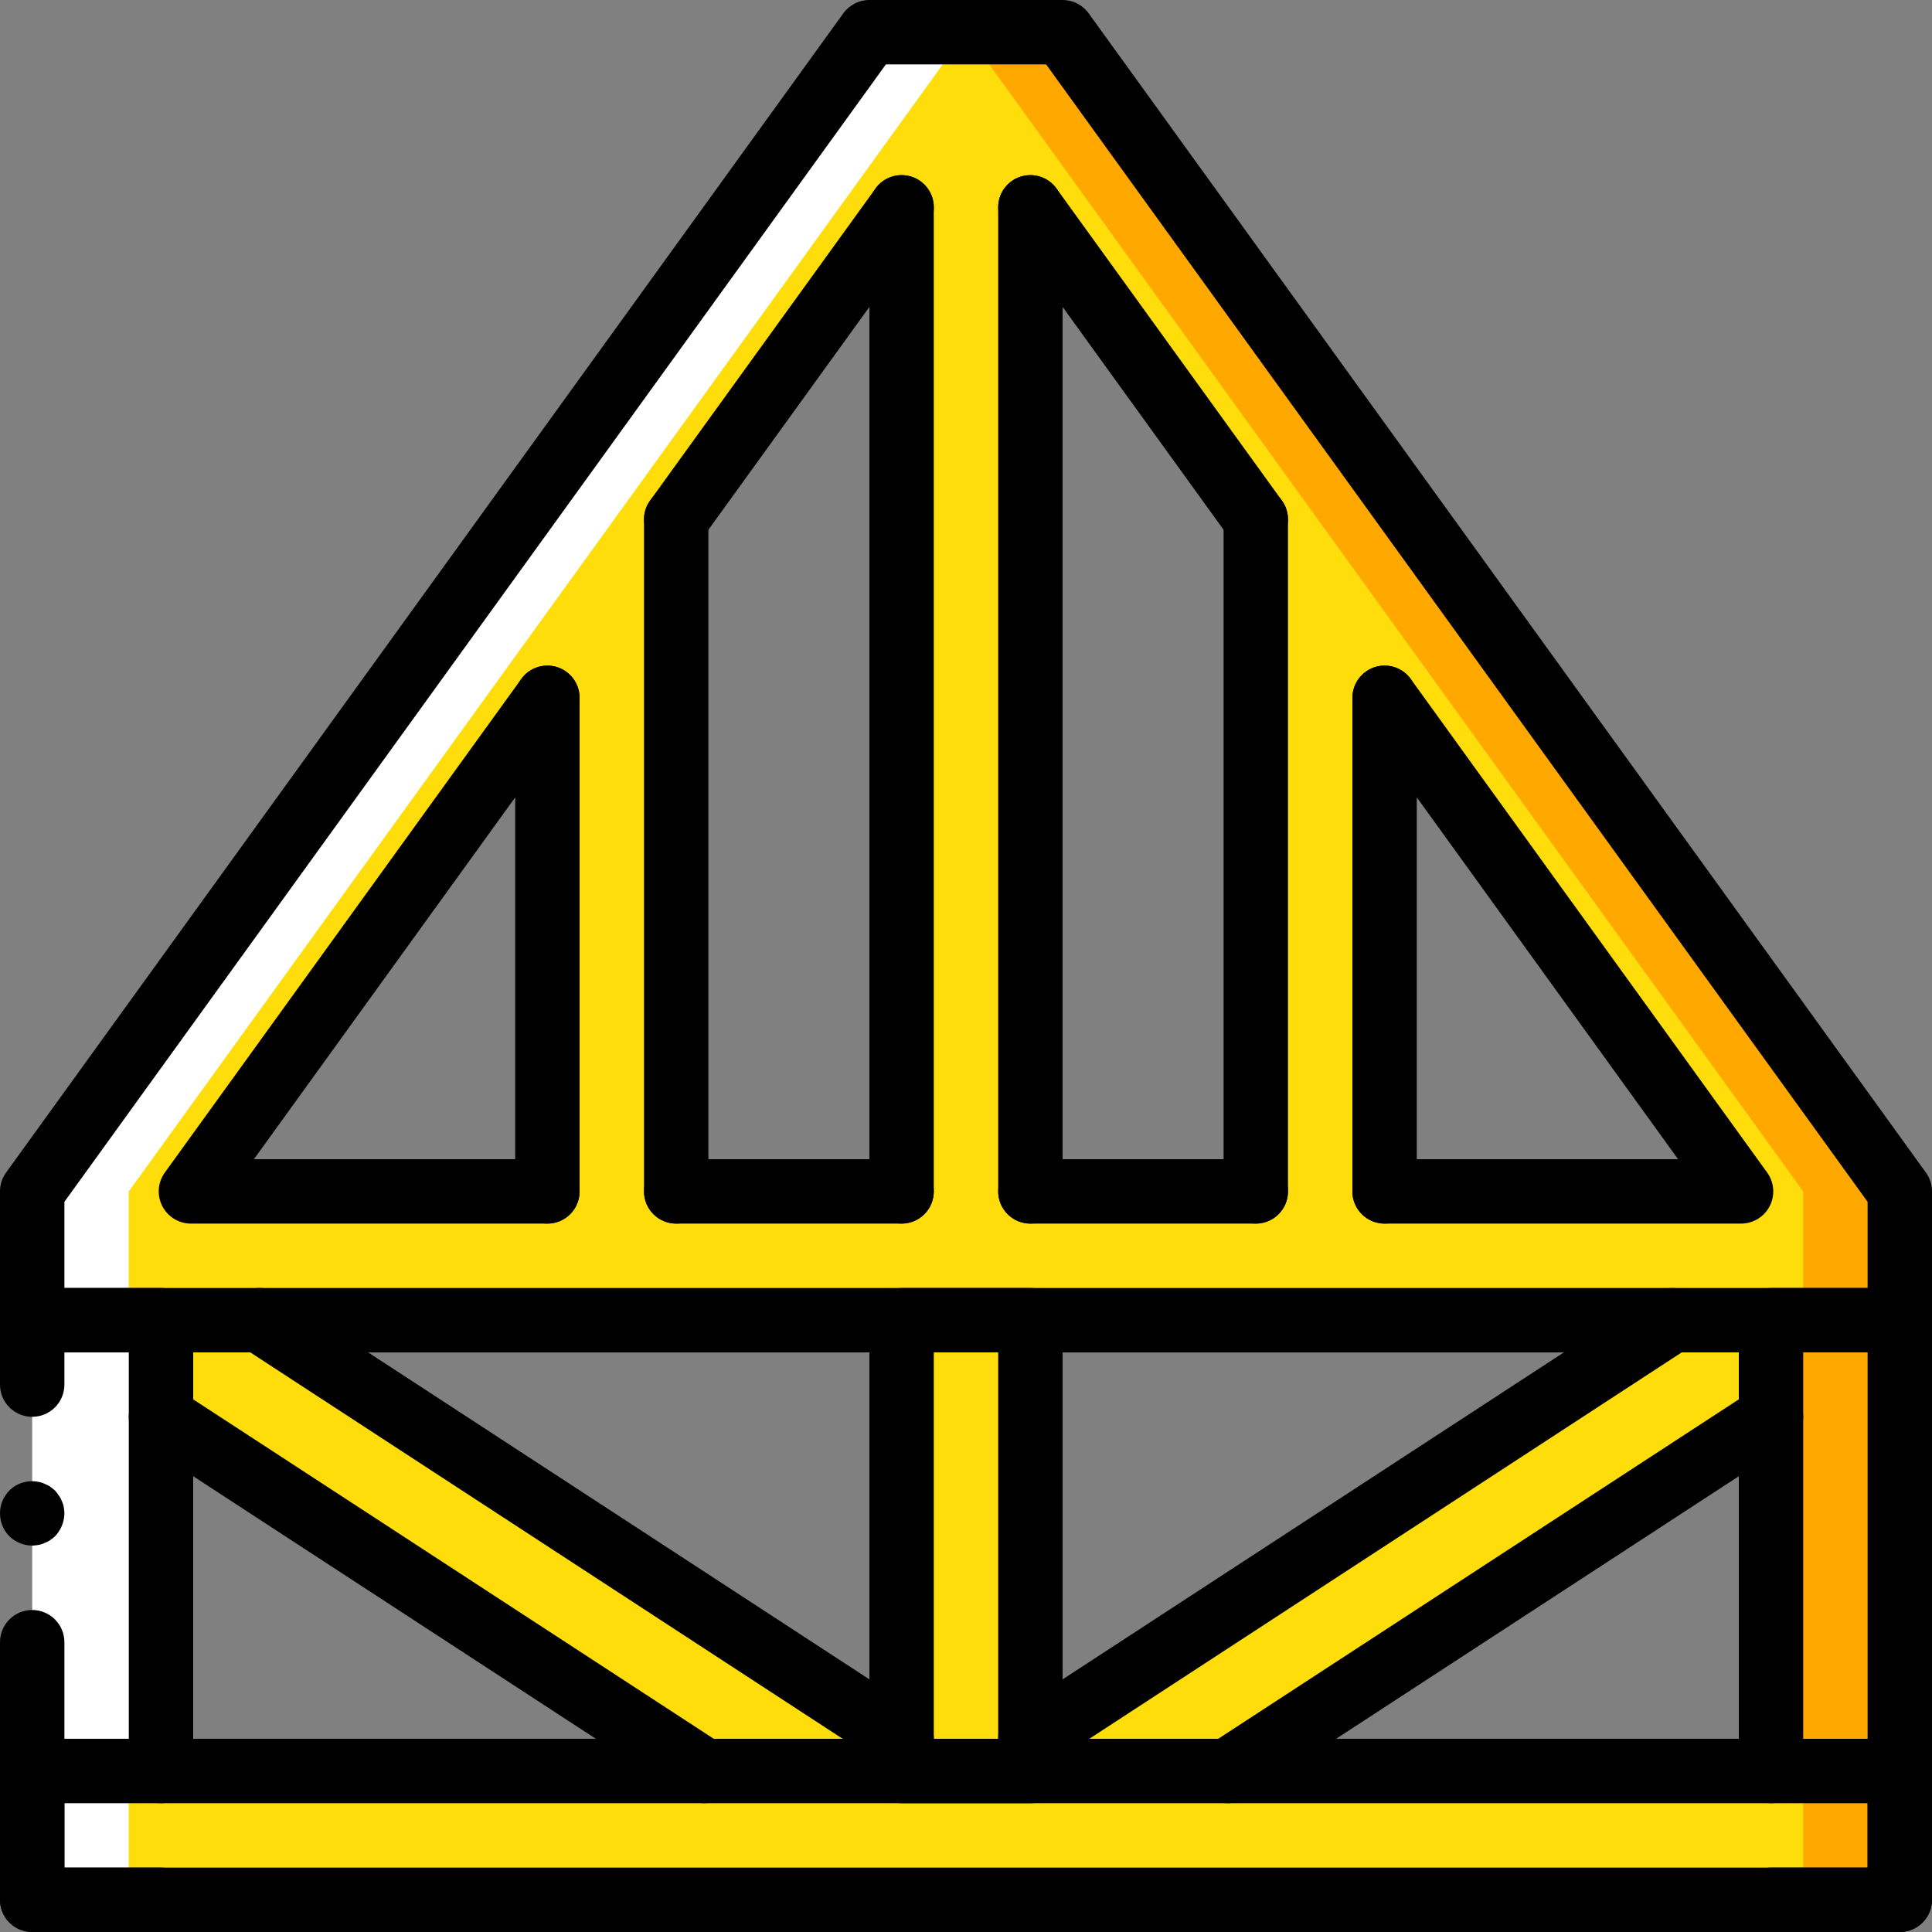
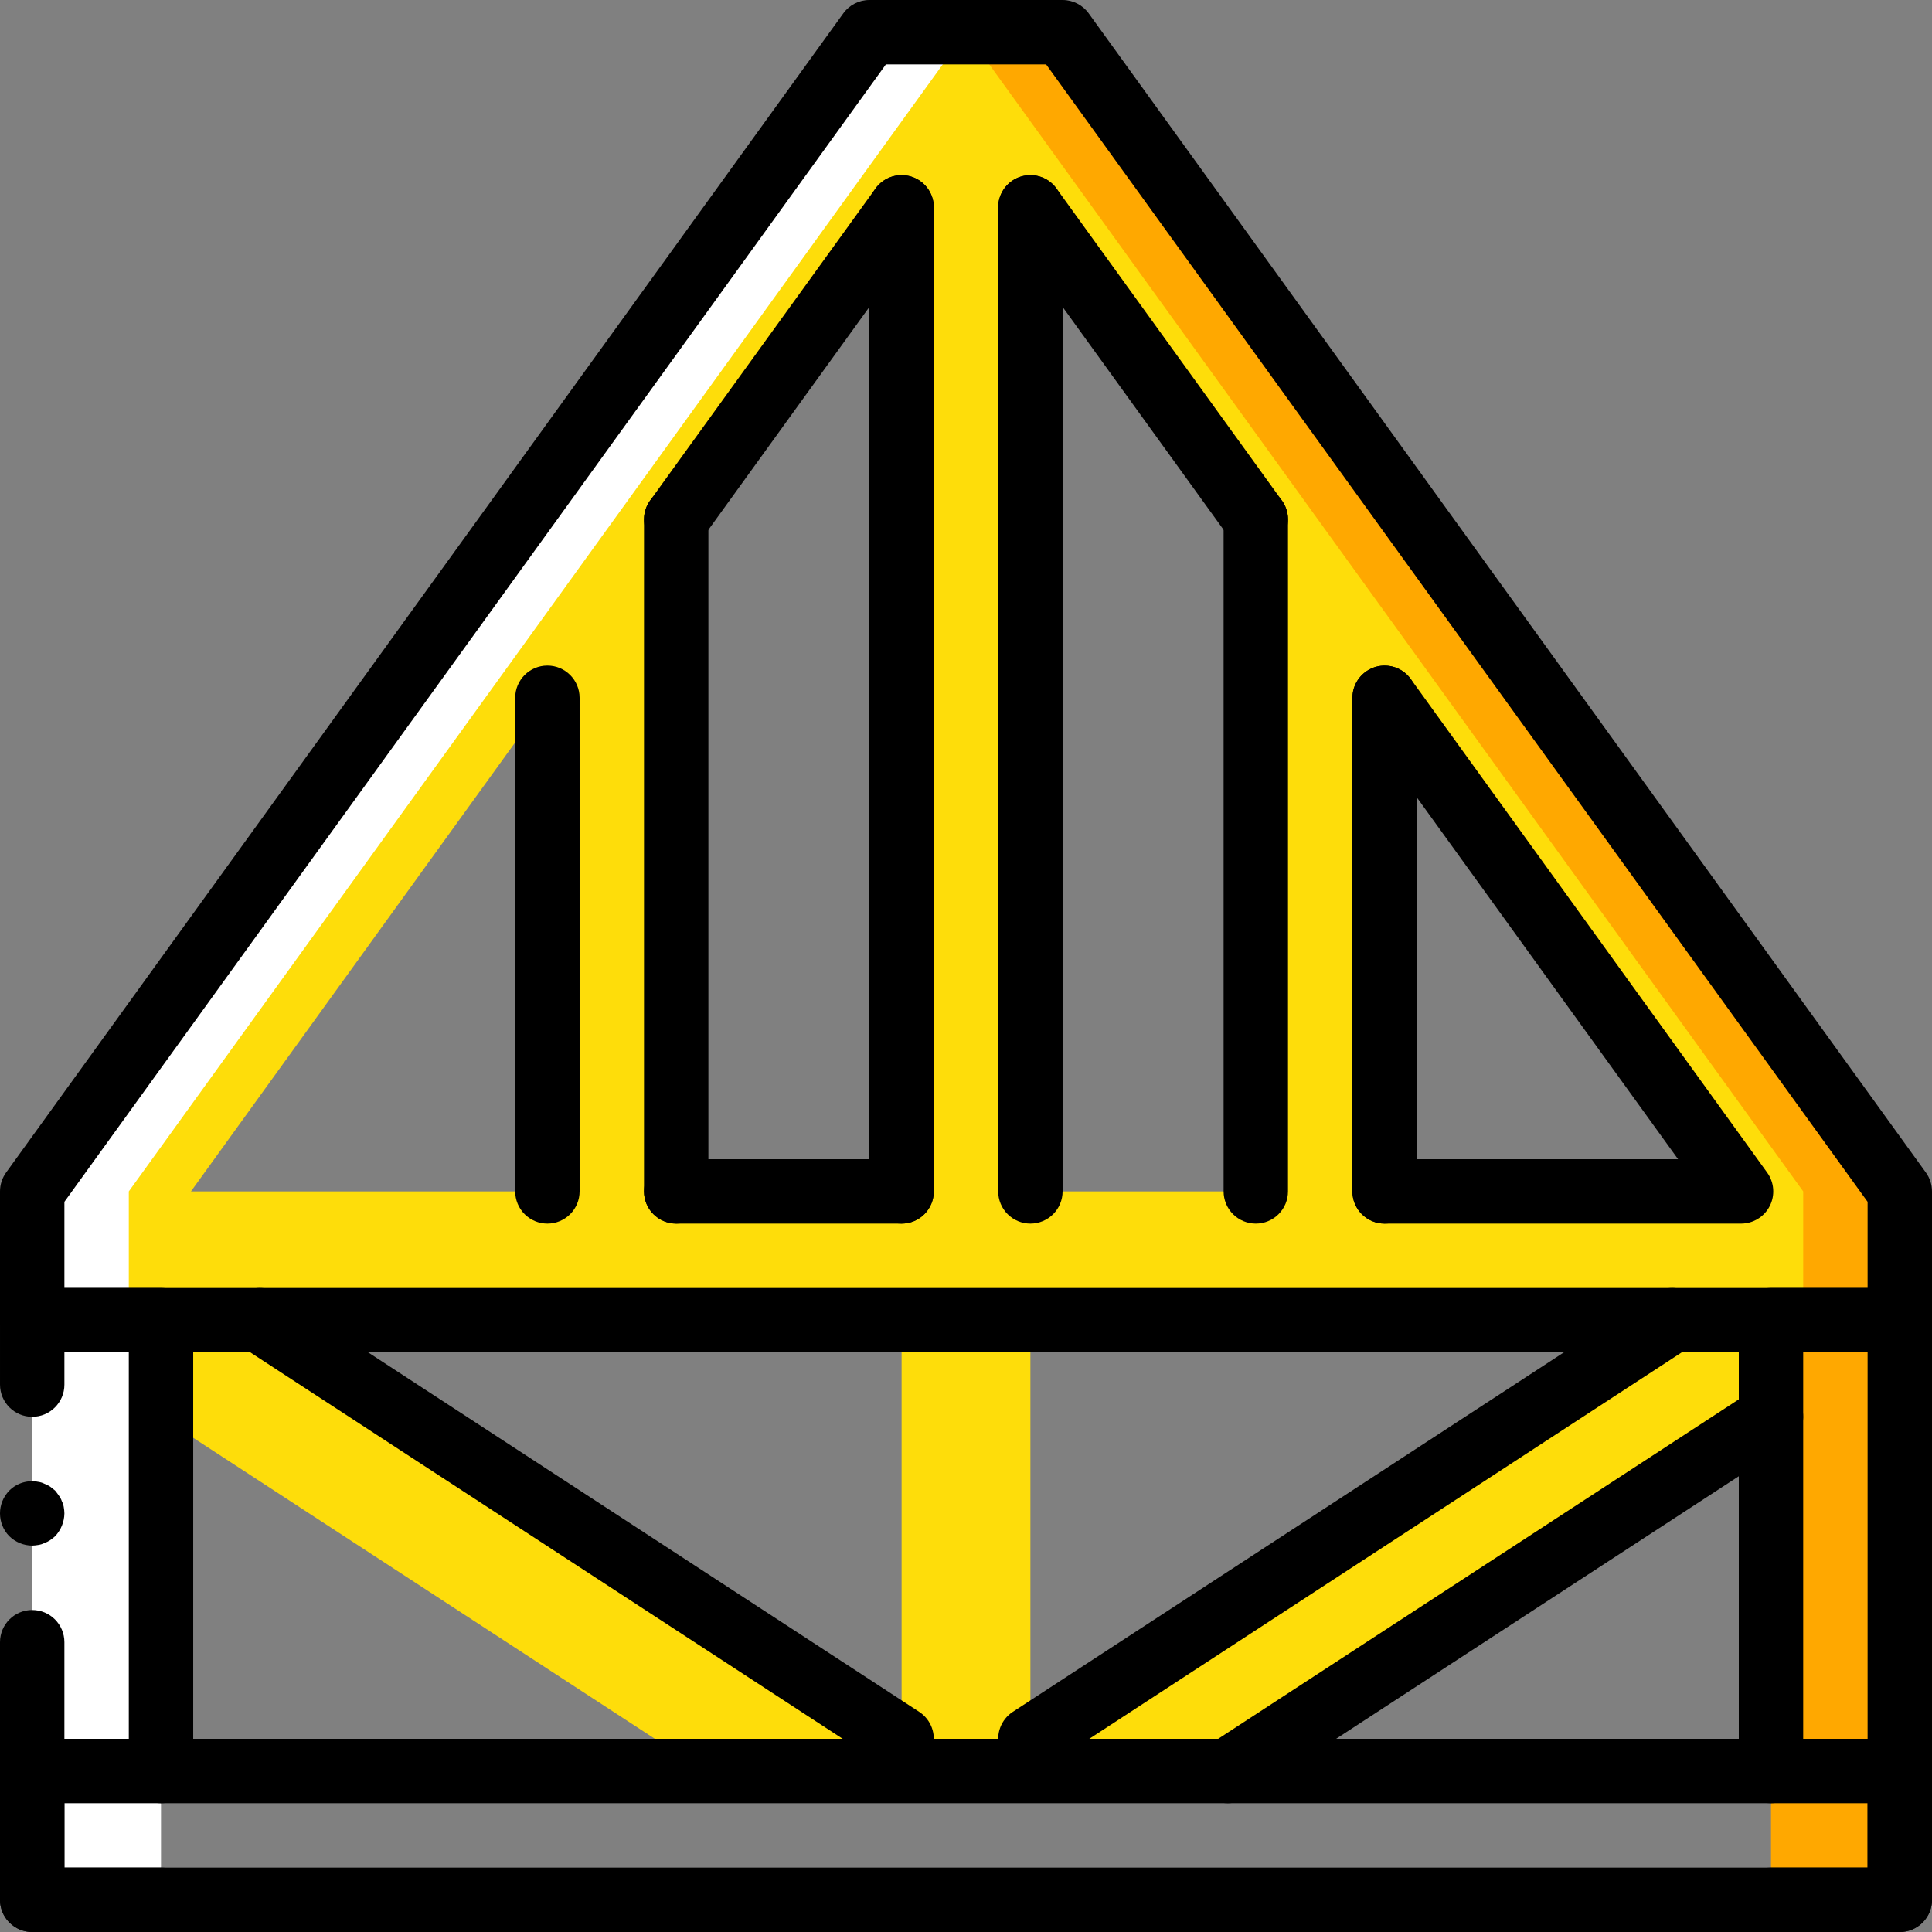
<svg xmlns="http://www.w3.org/2000/svg" id="Capa_1" x="0px" y="0px" viewBox="0 0 512.001 512.001" style="enable-background:new 0 0 512.001 512.001;" xml:space="preserve">
  <rect x="0" y="0" width="512.001" height="512.001" fill="#808080" stroke="none" />
  <g>
    <polygon style="fill:#FFA800;" points="503.467,315.734 503.467,349.867 477.867,349.867 477.867,349.867 256.001,8.534 281.601,8.534 " />
    <path style="fill:#FEDD0A;" d="M256.001,8.534h-25.6L8.534,315.734v34.133h469.333v-34.133L256.001,8.534z M145.067,315.734H50.603 l94.465-130.816V315.734z M238.934,315.734h-59.733V137.643l59.733-82.688V315.734z M332.801,315.734h-59.733V54.955l59.733,82.688 V315.734z M366.934,315.734V184.918l94.465,130.816H366.934z" />
    <polygon style="fill:#FFFFFF;" points="8.534,315.734 8.534,349.867 34.134,349.867 34.134,315.734 256.001,8.534 230.401,8.534 " />
    <g>
      <polygon style="fill:#FEDD0A;" points="469.334,349.867 469.334,375.467 325.377,469.334 273.067,469.334 273.067,460.8 443.137,349.867 " />
      <polygon style="fill:#FEDD0A;" points="238.934,460.8 238.934,469.334 186.625,469.334 42.667,375.467 42.667,349.867 68.865,349.867 " />
    </g>
    <polyline style="fill:#FFFFFF;" points="42.667,503.467 8.534,503.467 8.534,469.334 8.534,349.867 42.667,349.867 42.667,375.467 42.667,469.334 " />
    <rect x="238.934" y="349.867" style="fill:#FEDD0A;" width="34.133" height="119.467" />
    <polyline style="fill:#FFA800;" points="469.334,469.334 469.334,375.467 469.334,349.867 503.467,349.867 503.467,469.334 503.467,503.467 469.334,503.467 " />
-     <rect x="34.134" y="469.334" style="fill:#FEDD0A;" width="443.733" height="34.133" />
    <g>
      <path d="M42.667,477.867c-2.263,0.001-4.434-0.898-6.035-2.499c-1.6-1.6-2.499-3.771-2.499-6.035V358.4H17.067v8.538 c0,4.713-3.821,8.533-8.533,8.533s-8.533-3.82-8.533-8.533v-17.071c-0.001-2.263,0.898-4.434,2.499-6.035s3.771-2.499,6.035-2.499 h34.133c2.263-0.001,4.434,0.898,6.035,2.499c1.6,1.6,2.499,3.771,2.499,6.035v119.467c0.001,2.263-0.898,4.434-2.499,6.035 C47.102,476.969,44.931,477.868,42.667,477.867L42.667,477.867z" />
      <path d="M42.667,512H8.534c-2.263,0.001-4.434-0.898-6.035-2.499c-1.6-1.6-2.499-3.771-2.499-6.035V435.2 c0-4.713,3.821-8.533,8.533-8.533s8.533,3.821,8.533,8.533v59.733h25.6c4.713,0,8.533,3.821,8.533,8.533S47.38,512,42.667,512z" />
      <path d="M8.534,409.6c-2.262-0.016-4.432-0.902-6.059-2.475c-3.3-3.365-3.3-8.752,0-12.117c2.013-2.001,4.892-2.865,7.675-2.304 c0.566,0.079,1.115,0.25,1.625,0.508c0.543,0.188,1.059,0.447,1.533,0.771c0.425,0.341,0.858,0.683,1.283,1.025 c0.341,0.425,0.683,0.85,1.025,1.363c0.335,0.437,0.594,0.927,0.767,1.45c0.247,0.483,0.419,1.002,0.508,1.538 c0.104,0.564,0.163,1.135,0.175,1.708c-0.034,2.259-0.918,4.422-2.475,6.059c-0.406,0.367-0.835,0.708-1.283,1.021 c-0.475,0.324-0.99,0.583-1.533,0.771c-0.51,0.257-1.059,0.431-1.625,0.512C9.617,409.528,9.077,409.585,8.534,409.6z" />
      <path d="M503.467,358.4H8.534c-2.263,0.001-4.434-0.898-6.035-2.499c-1.6-1.6-2.499-3.771-2.499-6.035v-34.133 c0-1.794,0.566-3.542,1.617-4.996l221.867-307.2c1.603-2.222,4.177-3.538,6.917-3.537h51.2c2.74-0.001,5.314,1.315,6.917,3.537 l221.867,307.2c1.051,1.454,1.616,3.202,1.617,4.996v34.133c0.001,2.263-0.898,4.434-2.499,6.035 C507.902,357.502,505.731,358.401,503.467,358.4L503.467,358.4z M17.067,341.334h477.867v-22.842l-217.7-301.425h-42.467 l-217.7,301.425V341.334z" />
      <path d="M332.809,146.175c-2.744,0.006-5.322-1.311-6.925-3.537L266.151,59.95c-1.793-2.471-2.13-5.711-0.882-8.498 c1.247-2.786,3.888-4.694,6.926-5.002c3.037-0.308,6.008,1.03,7.79,3.508l59.733,82.688c1.877,2.596,2.141,6.025,0.684,8.878 C338.945,144.377,336.013,146.173,332.809,146.175L332.809,146.175z" />
-       <path d="M332.801,324.267h-59.733c-4.713,0-8.533-3.821-8.533-8.533c0-4.713,3.82-8.533,8.533-8.533h59.733 c4.713,0,8.533,3.821,8.533,8.533C341.334,320.447,337.514,324.267,332.801,324.267z" />
      <path d="M461.401,324.267h-94.467c-4.713,0-8.533-3.821-8.533-8.533c0-4.713,3.82-8.533,8.533-8.533h77.775l-84.692-117.288 c-2.746-3.82-1.882-9.142,1.932-11.897c3.814-2.755,9.138-1.902,11.901,1.905l94.467,130.817c1.878,2.597,2.141,6.028,0.682,8.881 C467.541,322.473,464.606,324.268,461.401,324.267L461.401,324.267z" />
-       <path d="M145.067,324.267H50.601c-3.205,0.001-6.14-1.794-7.599-4.648c-1.459-2.854-1.195-6.284,0.682-8.881l94.467-130.817 c2.763-3.808,8.087-4.66,11.901-1.905c3.814,2.755,4.678,8.077,1.932,11.897L67.292,307.2h77.775c4.713,0,8.533,3.821,8.533,8.533 C153.601,320.447,149.78,324.267,145.067,324.267z" />
      <path d="M179.192,146.175c-3.203-0.002-6.136-1.798-7.593-4.651c-1.457-2.853-1.193-6.282,0.684-8.878l59.733-82.688 c1.782-2.479,4.752-3.817,7.79-3.508c3.037,0.308,5.678,2.216,6.926,5.002c1.247,2.786,0.911,6.027-0.882,8.498l-59.733,82.688 C184.514,144.864,181.936,146.182,179.192,146.175L179.192,146.175z" />
      <path d="M238.934,324.267h-59.733c-4.713,0-8.533-3.821-8.533-8.533c0-4.713,3.82-8.533,8.533-8.533h59.733 c4.713,0,8.533,3.821,8.533,8.533C247.467,320.447,243.647,324.267,238.934,324.267z" />
      <path d="M238.934,324.267c-2.263,0.001-4.434-0.898-6.035-2.499c-1.6-1.6-2.499-3.771-2.499-6.035V54.954 c0-4.713,3.82-8.533,8.533-8.533s8.533,3.821,8.533,8.533v260.779c0.001,2.263-0.898,4.434-2.499,6.035 C243.368,323.369,241.197,324.268,238.934,324.267L238.934,324.267z" />
      <path d="M273.067,324.267c-2.263,0.001-4.434-0.898-6.035-2.499c-1.6-1.6-2.499-3.771-2.499-6.035V54.954 c0-4.713,3.82-8.533,8.533-8.533s8.533,3.821,8.533,8.533v260.779c0.001,2.263-0.898,4.434-2.499,6.035 C277.502,323.369,275.331,324.268,273.067,324.267z" />
-       <path d="M273.067,477.867h-34.133c-2.263,0.001-4.434-0.898-6.035-2.499c-1.6-1.6-2.499-3.771-2.499-6.035V349.867 c-0.001-2.263,0.898-4.434,2.499-6.035c1.6-1.6,3.771-2.499,6.035-2.499h34.133c2.263-0.001,4.434,0.898,6.035,2.499 c1.6,1.6,2.499,3.771,2.499,6.035v119.467c0.001,2.263-0.898,4.434-2.499,6.035C277.502,476.969,275.331,477.868,273.067,477.867 L273.067,477.867z M247.467,460.8h17.067V358.4h-17.067V460.8z" />
      <path d="M503.467,512h-34.133c-4.713,0-8.533-3.82-8.533-8.533s3.821-8.533,8.533-8.533h25.6V358.4h-17.067v110.933 c0,4.713-3.82,8.533-8.533,8.533s-8.533-3.821-8.533-8.533V349.867c-0.001-2.263,0.898-4.434,2.499-6.035s3.771-2.499,6.035-2.499 h34.133c2.263-0.001,4.434,0.898,6.035,2.499c1.6,1.6,2.499,3.771,2.499,6.035v153.6c0.001,2.263-0.898,4.434-2.499,6.035 C507.902,511.102,505.731,512.001,503.467,512L503.467,512z" />
-       <path d="M186.617,477.867c-1.652,0.002-3.268-0.479-4.65-1.383L38.009,382.617c-2.554-1.664-4.027-4.565-3.863-7.609 c0.164-3.044,1.94-5.77,4.658-7.15c2.719-1.38,5.967-1.205,8.521,0.459l143.958,93.867c3.167,2.062,4.601,5.962,3.523,9.584 C193.729,475.391,190.397,477.872,186.617,477.867z" />
      <path d="M238.925,469.334c-1.652,0.003-3.269-0.48-4.65-1.388L64.209,357.013c-2.553-1.664-4.024-4.564-3.859-7.607 c0.165-3.043,1.941-5.767,4.658-7.146c2.718-1.379,5.965-1.203,8.518,0.461l170.067,110.933c3.167,2.061,4.6,5.961,3.522,9.582 C246.036,466.859,242.704,469.339,238.925,469.334L238.925,469.334z" />
      <path d="M325.384,477.867c-3.779,0.005-7.112-2.477-8.19-6.099c-1.078-3.622,0.356-7.522,3.523-9.584l143.958-93.867 c3.949-2.573,9.236-1.457,11.808,2.492c2.573,3.949,1.457,9.236-2.492,11.808l-143.958,93.867 C328.652,477.388,327.036,477.869,325.384,477.867L325.384,477.867z" />
      <path d="M273.076,469.334c-3.779,0.006-7.111-2.475-8.189-6.097c-1.078-3.622,0.355-7.521,3.522-9.582l170.067-110.933 c2.553-1.664,5.8-1.84,8.518-0.461c2.718,1.379,4.494,4.103,4.658,7.146c0.165,3.043-1.306,5.943-3.859,7.607L277.726,467.946 C276.345,468.854,274.728,469.336,273.076,469.334z" />
      <path d="M503.467,512H8.534c-2.263,0.001-4.434-0.898-6.035-2.499c-1.6-1.6-2.499-3.771-2.499-6.035v-34.133 C0,467.07,0.899,464.9,2.499,463.299s3.771-2.499,6.035-2.499h494.933c2.263-0.001,4.434,0.898,6.035,2.499 c1.6,1.6,2.499,3.771,2.499,6.035v34.133c0.001,2.263-0.898,4.434-2.499,6.035C507.902,511.102,505.731,512.001,503.467,512z M17.067,494.934h477.867v-17.067H17.067V494.934z" />
      <path d="M145.067,324.267c-2.263,0.001-4.434-0.898-6.035-2.499c-1.6-1.6-2.499-3.771-2.499-6.035V184.917 c0-4.713,3.821-8.533,8.533-8.533s8.533,3.821,8.533,8.533v130.817c0.001,2.263-0.898,4.434-2.499,6.035 C149.502,323.369,147.331,324.268,145.067,324.267z" />
      <path d="M179.201,324.267c-2.263,0.001-4.434-0.898-6.035-2.499c-1.6-1.6-2.499-3.771-2.499-6.035V137.642 c0-4.713,3.82-8.533,8.533-8.533s8.533,3.821,8.533,8.533v178.092c0.001,2.263-0.898,4.434-2.499,6.035 C183.635,323.369,181.464,324.268,179.201,324.267L179.201,324.267z" />
      <path d="M332.801,324.267c-2.263,0.001-4.434-0.898-6.035-2.499c-1.6-1.6-2.499-3.771-2.499-6.035V137.642 c0-4.713,3.82-8.533,8.533-8.533s8.533,3.821,8.533,8.533v178.092c0.001,2.263-0.898,4.434-2.499,6.035 C337.235,323.369,335.064,324.268,332.801,324.267z" />
      <path d="M366.934,324.267c-2.263,0.001-4.434-0.898-6.035-2.499c-1.6-1.6-2.499-3.771-2.499-6.035V184.917 c0-4.713,3.82-8.533,8.533-8.533s8.533,3.821,8.533,8.533v130.817c0.001,2.263-0.898,4.434-2.499,6.035 C371.368,323.369,369.197,324.268,366.934,324.267L366.934,324.267z" />
    </g>
  </g>
  <g> </g>
  <g> </g>
  <g> </g>
  <g> </g>
  <g> </g>
  <g> </g>
  <g> </g>
  <g> </g>
  <g> </g>
  <g> </g>
  <g> </g>
  <g> </g>
  <g> </g>
  <g> </g>
  <g> </g>
</svg>